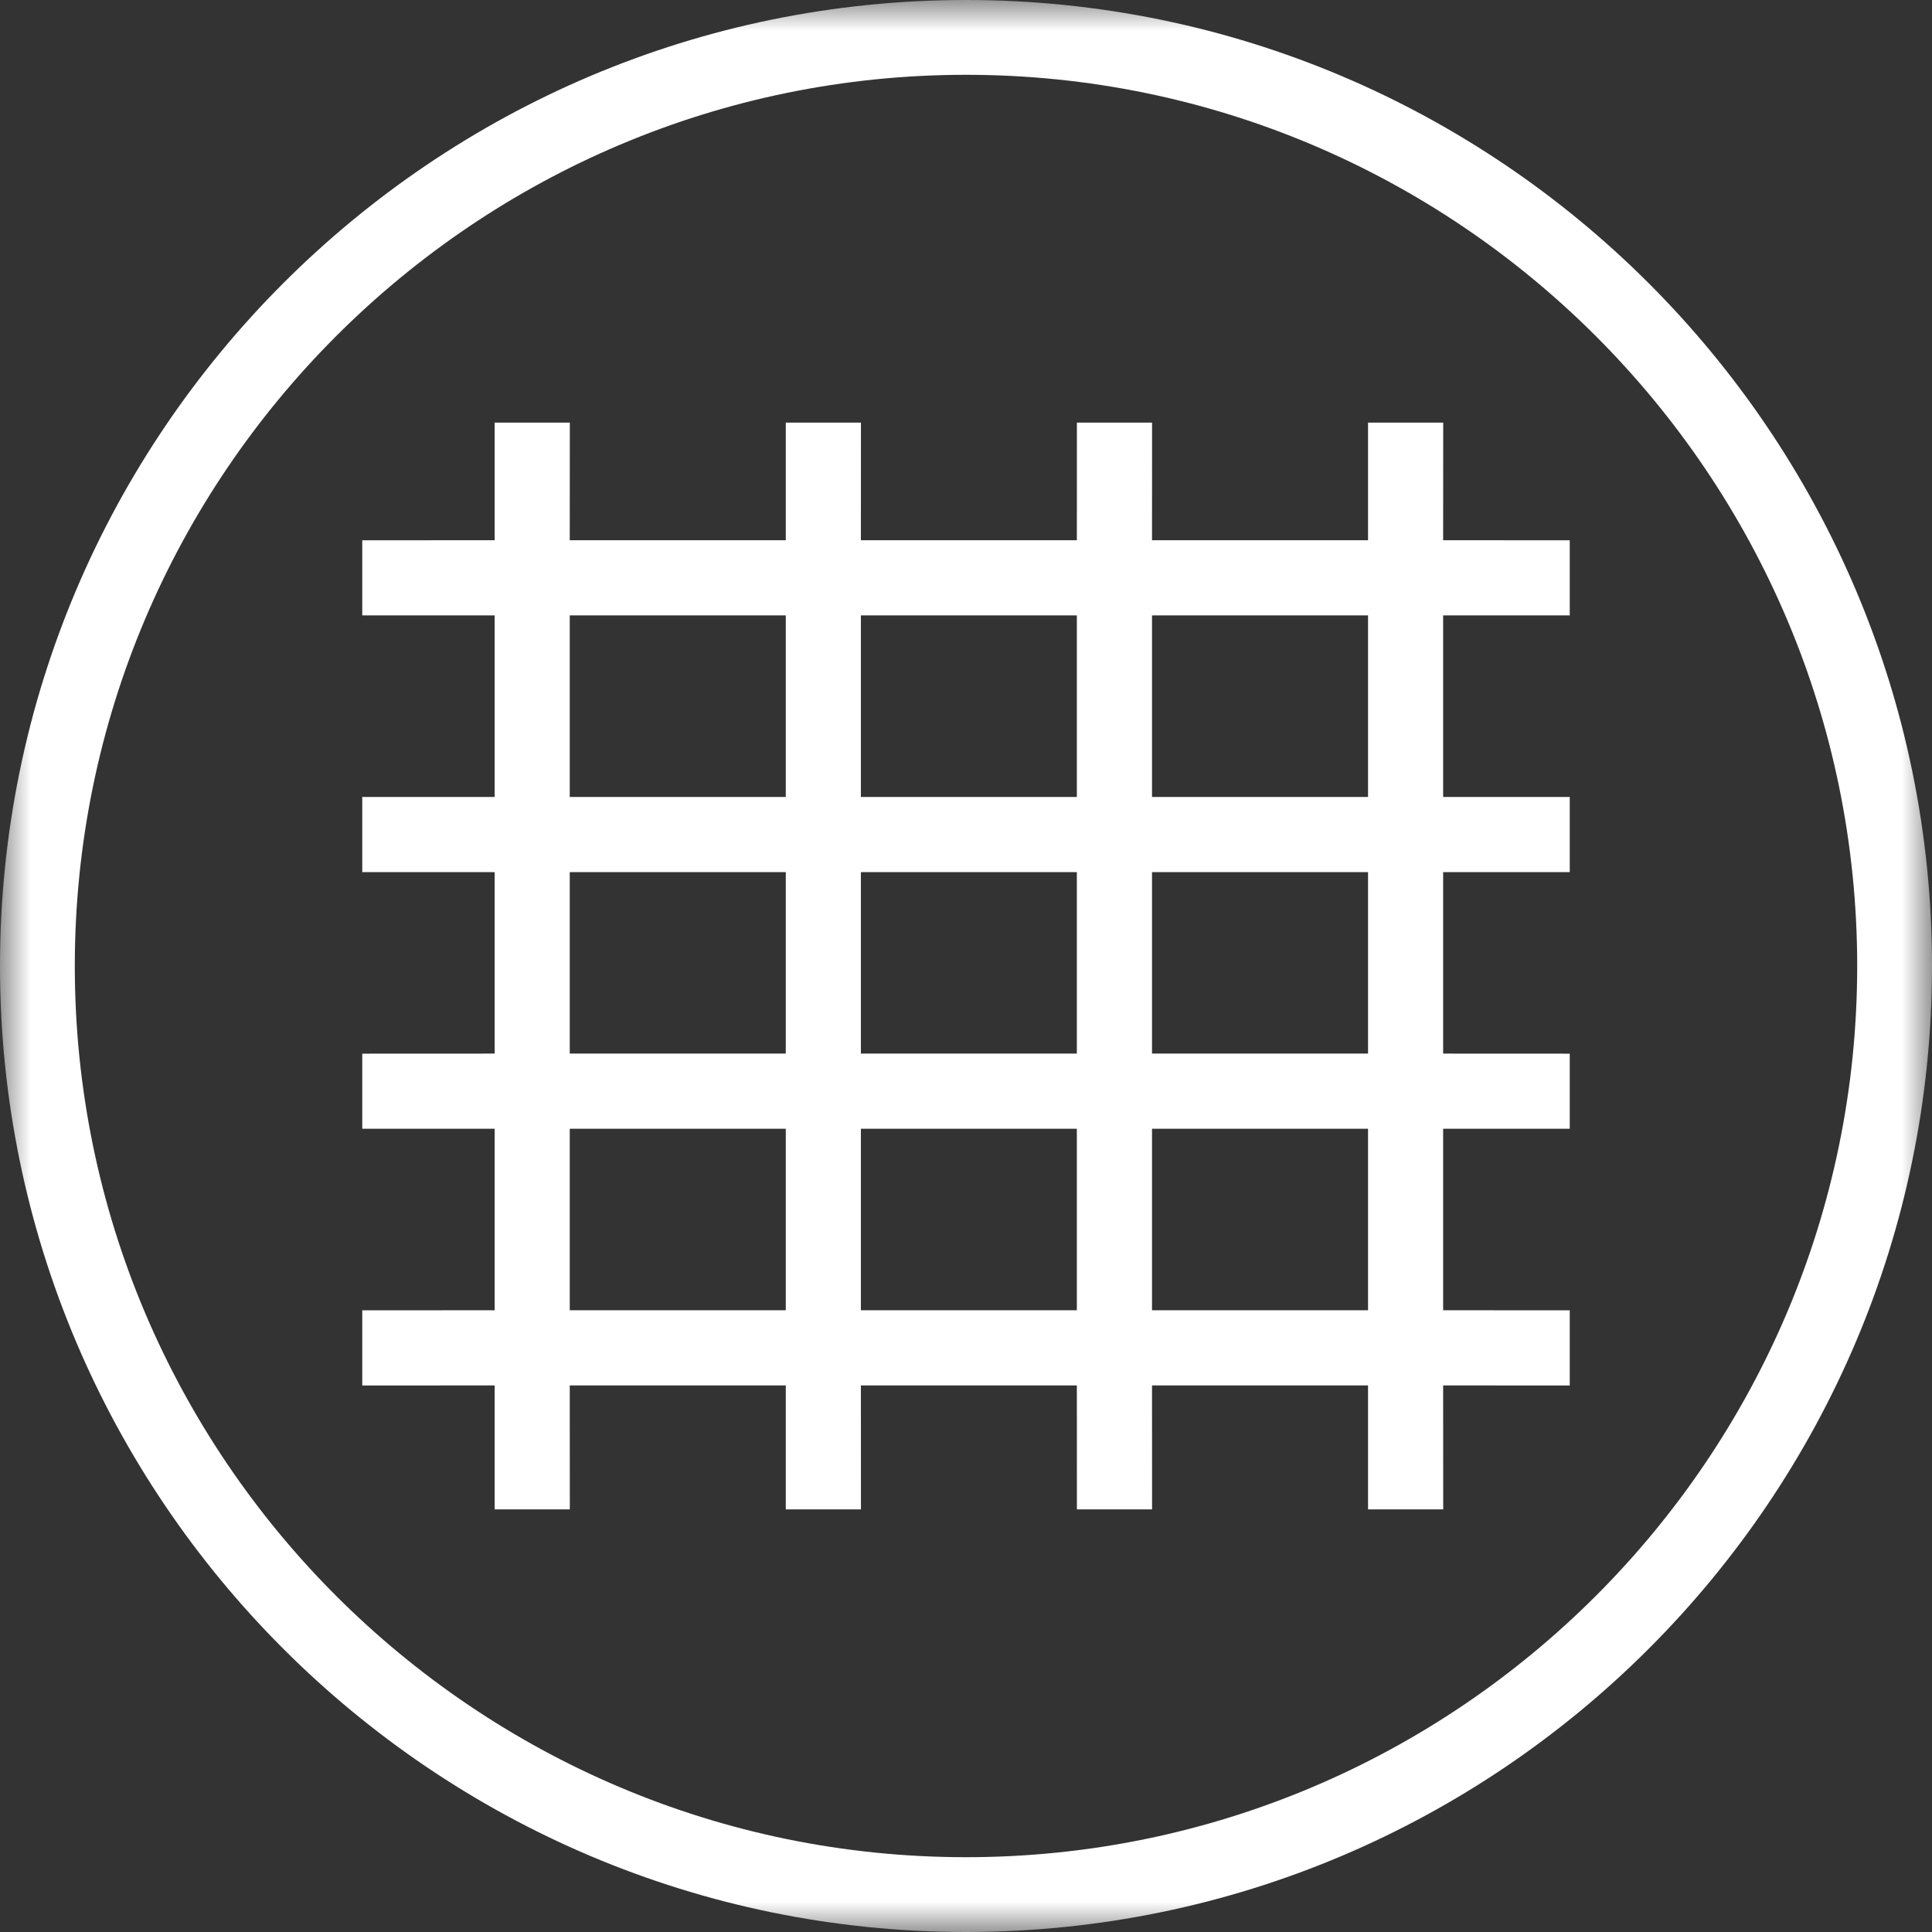
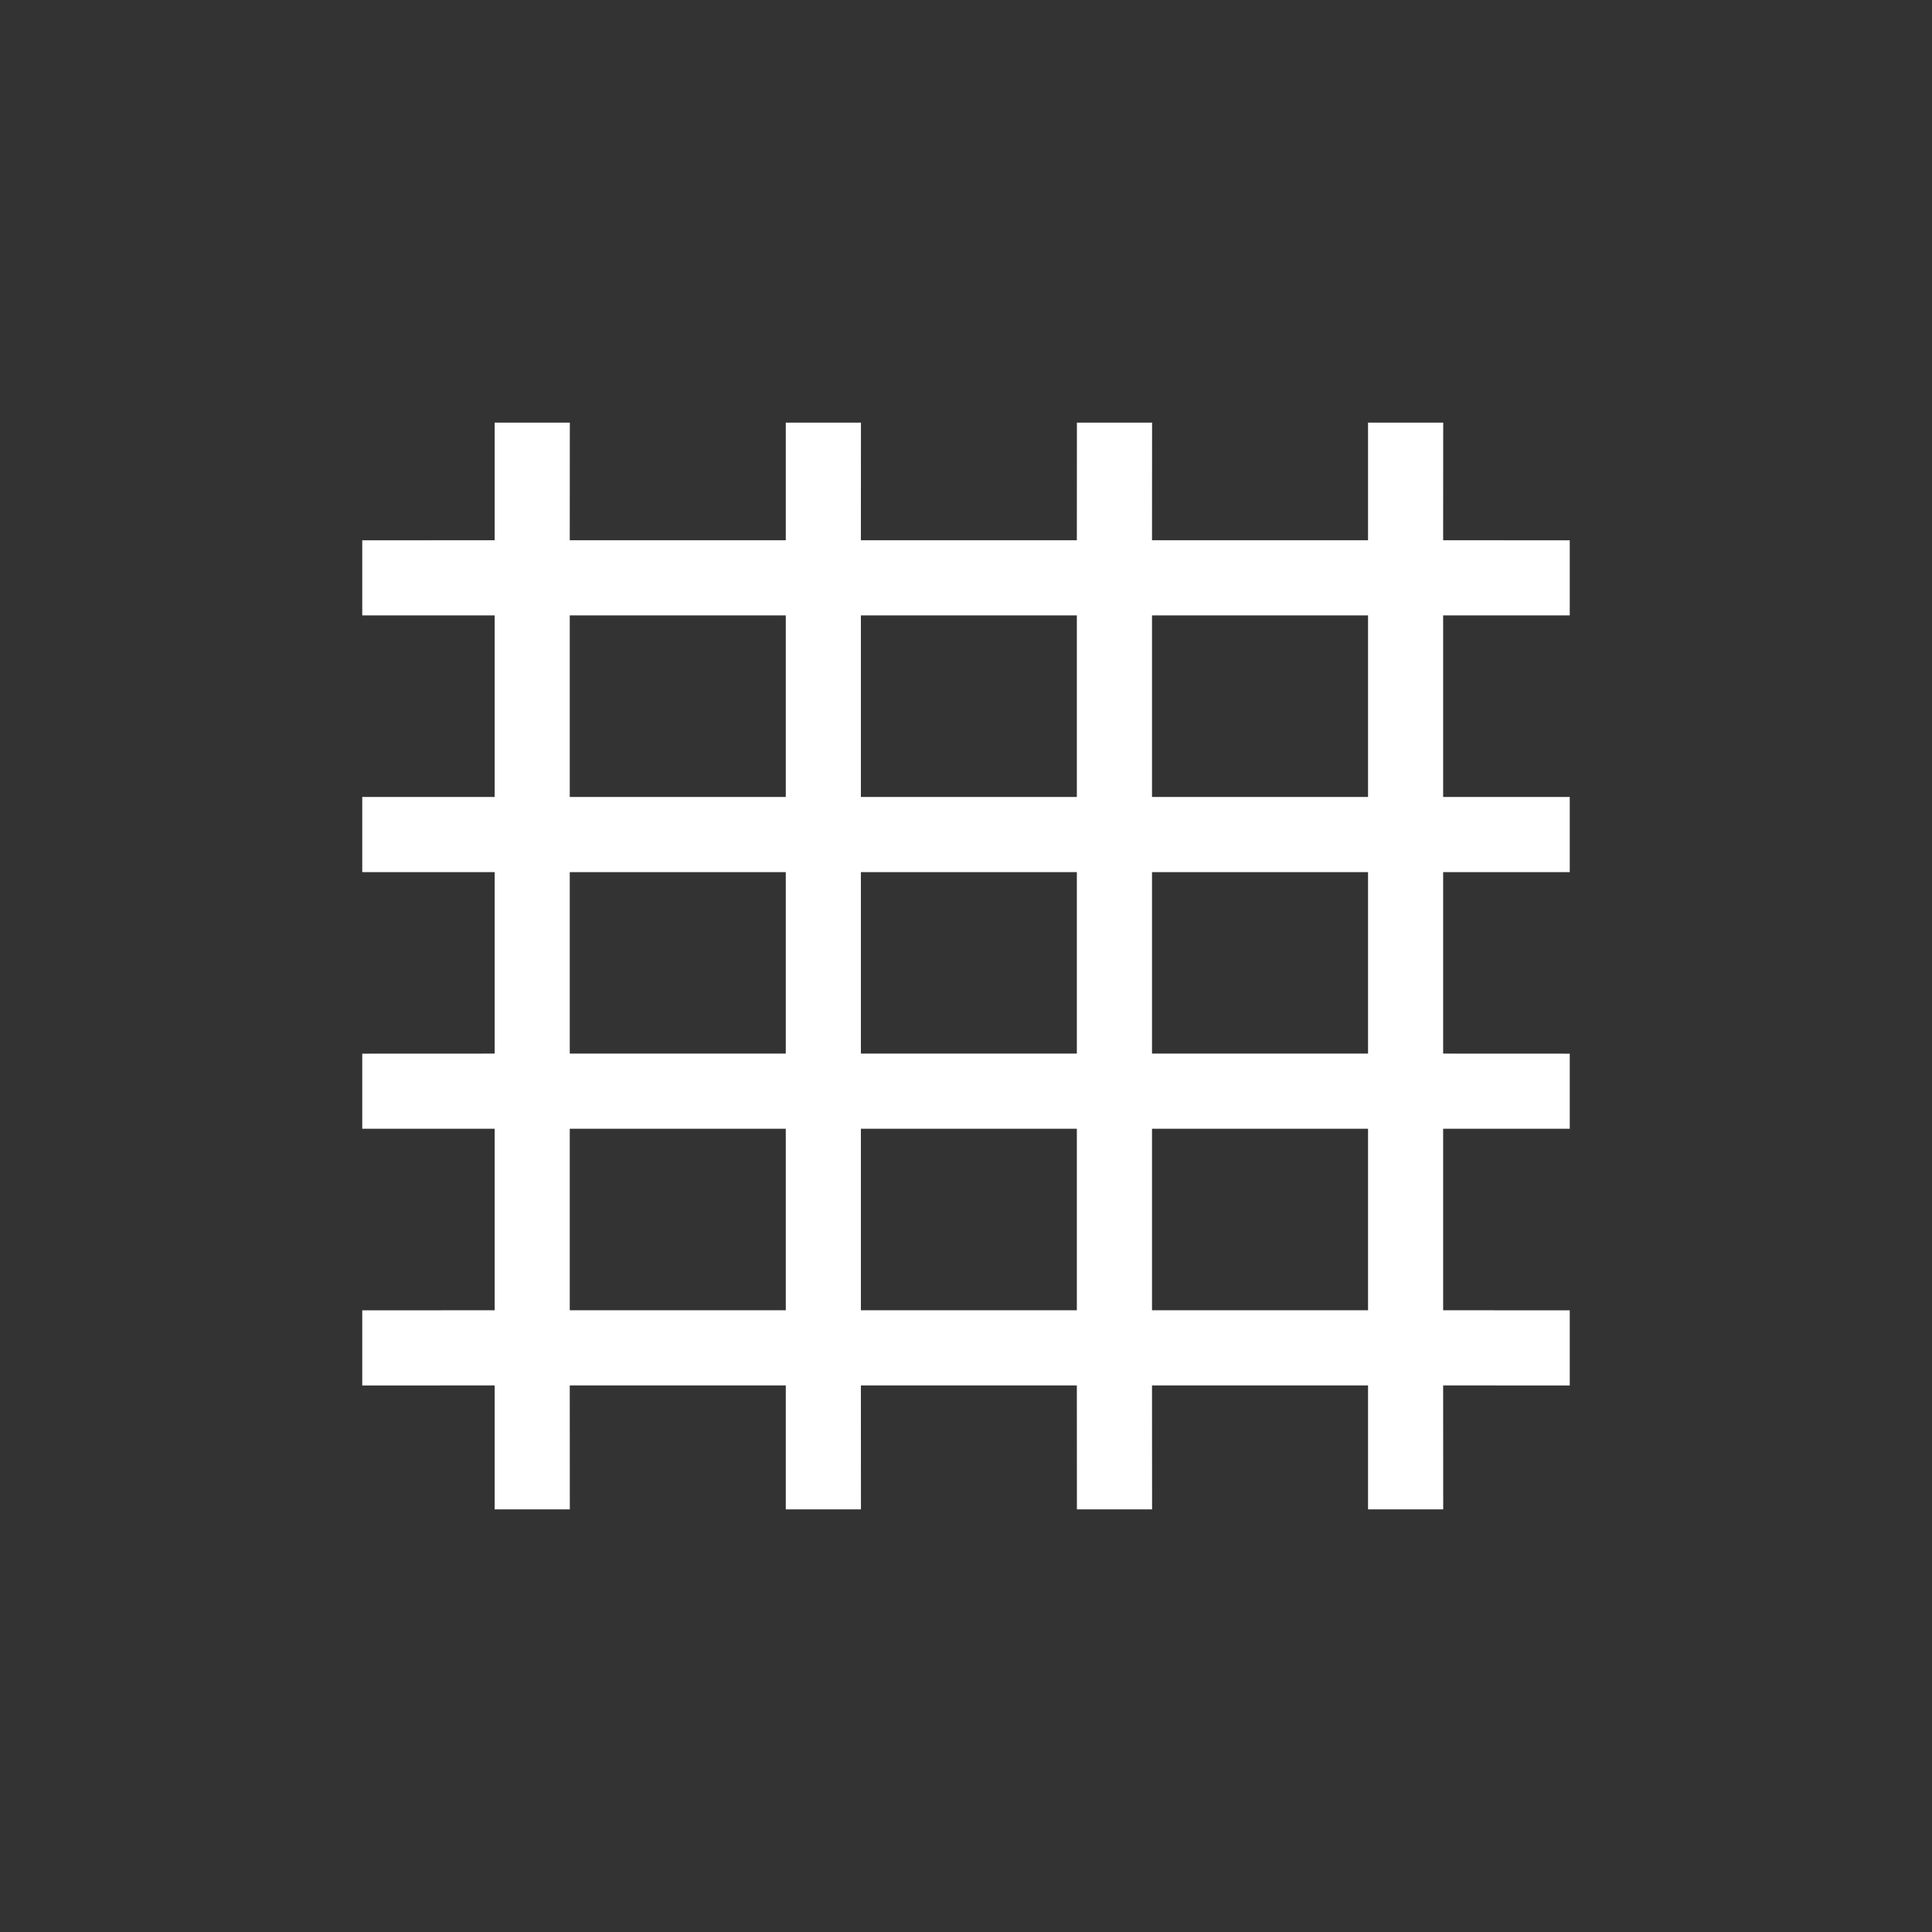
<svg xmlns="http://www.w3.org/2000/svg" xmlns:xlink="http://www.w3.org/1999/xlink" width="32px" height="32px" viewBox="0 0 32 32" version="1.1">
  <rect x="0" y="0" width="32" height="32" fill="#333333" stroke="none" />
  <title>filter-icon </title>
  <defs>
-     <polygon id="path-1" points="0 0 32 0 32 32 0 32" />
-   </defs>
+     </defs>
  <g id="Page-1" stroke="none" stroke-width="1" fill="none" fill-rule="evenodd">
    <g id="filter-icon-">
      <g id="Group-3">
        <mask id="mask-2" fill="white">
          <use xlink:href="#path-1" />
        </mask>
        <g id="Clip-2" />
        <path d="M16,1.239 C7.861,1.239 1.239,7.861 1.239,16 C1.239,24.139 7.861,30.761 16,30.761 C24.139,30.761 30.761,24.139 30.761,16 C30.761,7.861 24.139,1.239 16,1.239 M16,32 C7.177,32 0,24.822 0,16 C0,7.177 7.177,0 16,0 C24.822,0 32,7.177 32,16 C32,24.822 24.822,32 16,32" id="Fill-1" fill="#FFFFFF" mask="url(#mask-2)" />
      </g>
-       <path d="M9.438,7 L9.437,8.948 L13.015,8.948 L13.015,7 L14.26,7 L14.259,8.948 L17.836,8.948 L17.837,7 L19.082,7 L19.081,8.948 L22.659,8.948 L22.659,7 L23.904,7 L23.903,8.948 L26,8.949 L26,10.193 L23.903,10.193 L23.903,13.2 L26,13.2 L26,14.445 L23.903,14.445 L23.903,17.451 L26,17.452 L26,18.696 L23.903,18.696 L23.903,21.702 L26,21.703 L26,22.948 L23.903,22.947 L23.904,25 L22.659,25 L22.659,22.947 L19.081,22.947 L19.082,25 L17.837,25 L17.836,22.947 L14.259,22.947 L14.26,25 L13.015,25 L13.015,22.947 L9.437,22.947 L9.438,25 L8.193,25 L8.193,22.947 L6,22.948 L6,21.703 L8.193,21.702 L8.193,18.696 L6,18.696 L6,17.452 L8.193,17.451 L8.193,14.445 L6,14.445 L6,13.2 L8.193,13.2 L8.193,10.193 L6,10.193 L6,8.949 L8.193,8.948 L8.193,7 L9.438,7 Z M13.015,18.696 L9.437,18.696 L9.437,21.702 L13.015,21.702 L13.015,18.696 Z M17.836,18.696 L14.259,18.696 L14.259,21.702 L17.836,21.702 L17.836,18.696 Z M22.659,18.696 L19.081,18.696 L19.081,21.702 L22.659,21.702 L22.659,18.696 Z M13.015,14.445 L9.437,14.445 L9.437,17.451 L13.015,17.451 L13.015,14.445 Z M17.836,14.445 L14.259,14.445 L14.259,17.451 L17.836,17.451 L17.836,14.445 Z M22.659,14.445 L19.081,14.445 L19.081,17.451 L22.659,17.451 L22.659,14.445 Z M13.015,10.193 L9.437,10.193 L9.437,13.2 L13.015,13.2 L13.015,10.193 Z M17.836,10.193 L14.259,10.193 L14.259,13.2 L17.836,13.2 L17.836,10.193 Z M22.659,10.193 L19.081,10.193 L19.081,13.2 L22.659,13.2 L22.659,10.193 Z" id="Stroke-3" fill="#FFFFFF" fill-rule="nonzero" />
+       <path d="M9.438,7 L9.437,8.948 L13.015,8.948 L13.015,7 L14.26,7 L14.259,8.948 L17.836,8.948 L17.837,7 L19.082,7 L19.081,8.948 L22.659,8.948 L22.659,7 L23.904,7 L23.903,8.948 L26,8.949 L26,10.193 L23.903,10.193 L23.903,13.2 L26,13.2 L26,14.445 L23.903,14.445 L23.903,17.451 L26,17.452 L26,18.696 L23.903,18.696 L23.903,21.702 L26,21.703 L26,22.948 L23.903,22.947 L23.904,25 L22.659,25 L22.659,22.947 L19.081,22.947 L19.082,25 L17.837,25 L17.836,22.947 L14.259,22.947 L14.26,25 L13.015,25 L13.015,22.947 L9.437,22.947 L9.438,25 L8.193,25 L8.193,22.947 L6,22.948 L6,21.703 L8.193,21.702 L8.193,18.696 L6,18.696 L6,17.452 L8.193,17.451 L8.193,14.445 L6,14.445 L6,13.2 L8.193,13.2 L8.193,10.193 L6,10.193 L6,8.949 L8.193,8.948 L8.193,7 L9.438,7 Z M13.015,18.696 L9.437,18.696 L9.437,21.702 L13.015,21.702 L13.015,18.696 Z M17.836,18.696 L14.259,18.696 L14.259,21.702 L17.836,21.702 L17.836,18.696 Z M22.659,18.696 L19.081,18.696 L19.081,21.702 L22.659,21.702 L22.659,18.696 Z M13.015,14.445 L9.437,14.445 L9.437,17.451 L13.015,17.451 L13.015,14.445 Z M17.836,14.445 L14.259,14.445 L14.259,17.451 L17.836,17.451 L17.836,14.445 Z M22.659,14.445 L19.081,14.445 L19.081,17.451 L22.659,17.451 L22.659,14.445 Z M13.015,10.193 L9.437,10.193 L9.437,13.2 L13.015,13.2 Z M17.836,10.193 L14.259,10.193 L14.259,13.2 L17.836,13.2 L17.836,10.193 Z M22.659,10.193 L19.081,10.193 L19.081,13.2 L22.659,13.2 L22.659,10.193 Z" id="Stroke-3" fill="#FFFFFF" fill-rule="nonzero" />
    </g>
  </g>
</svg>